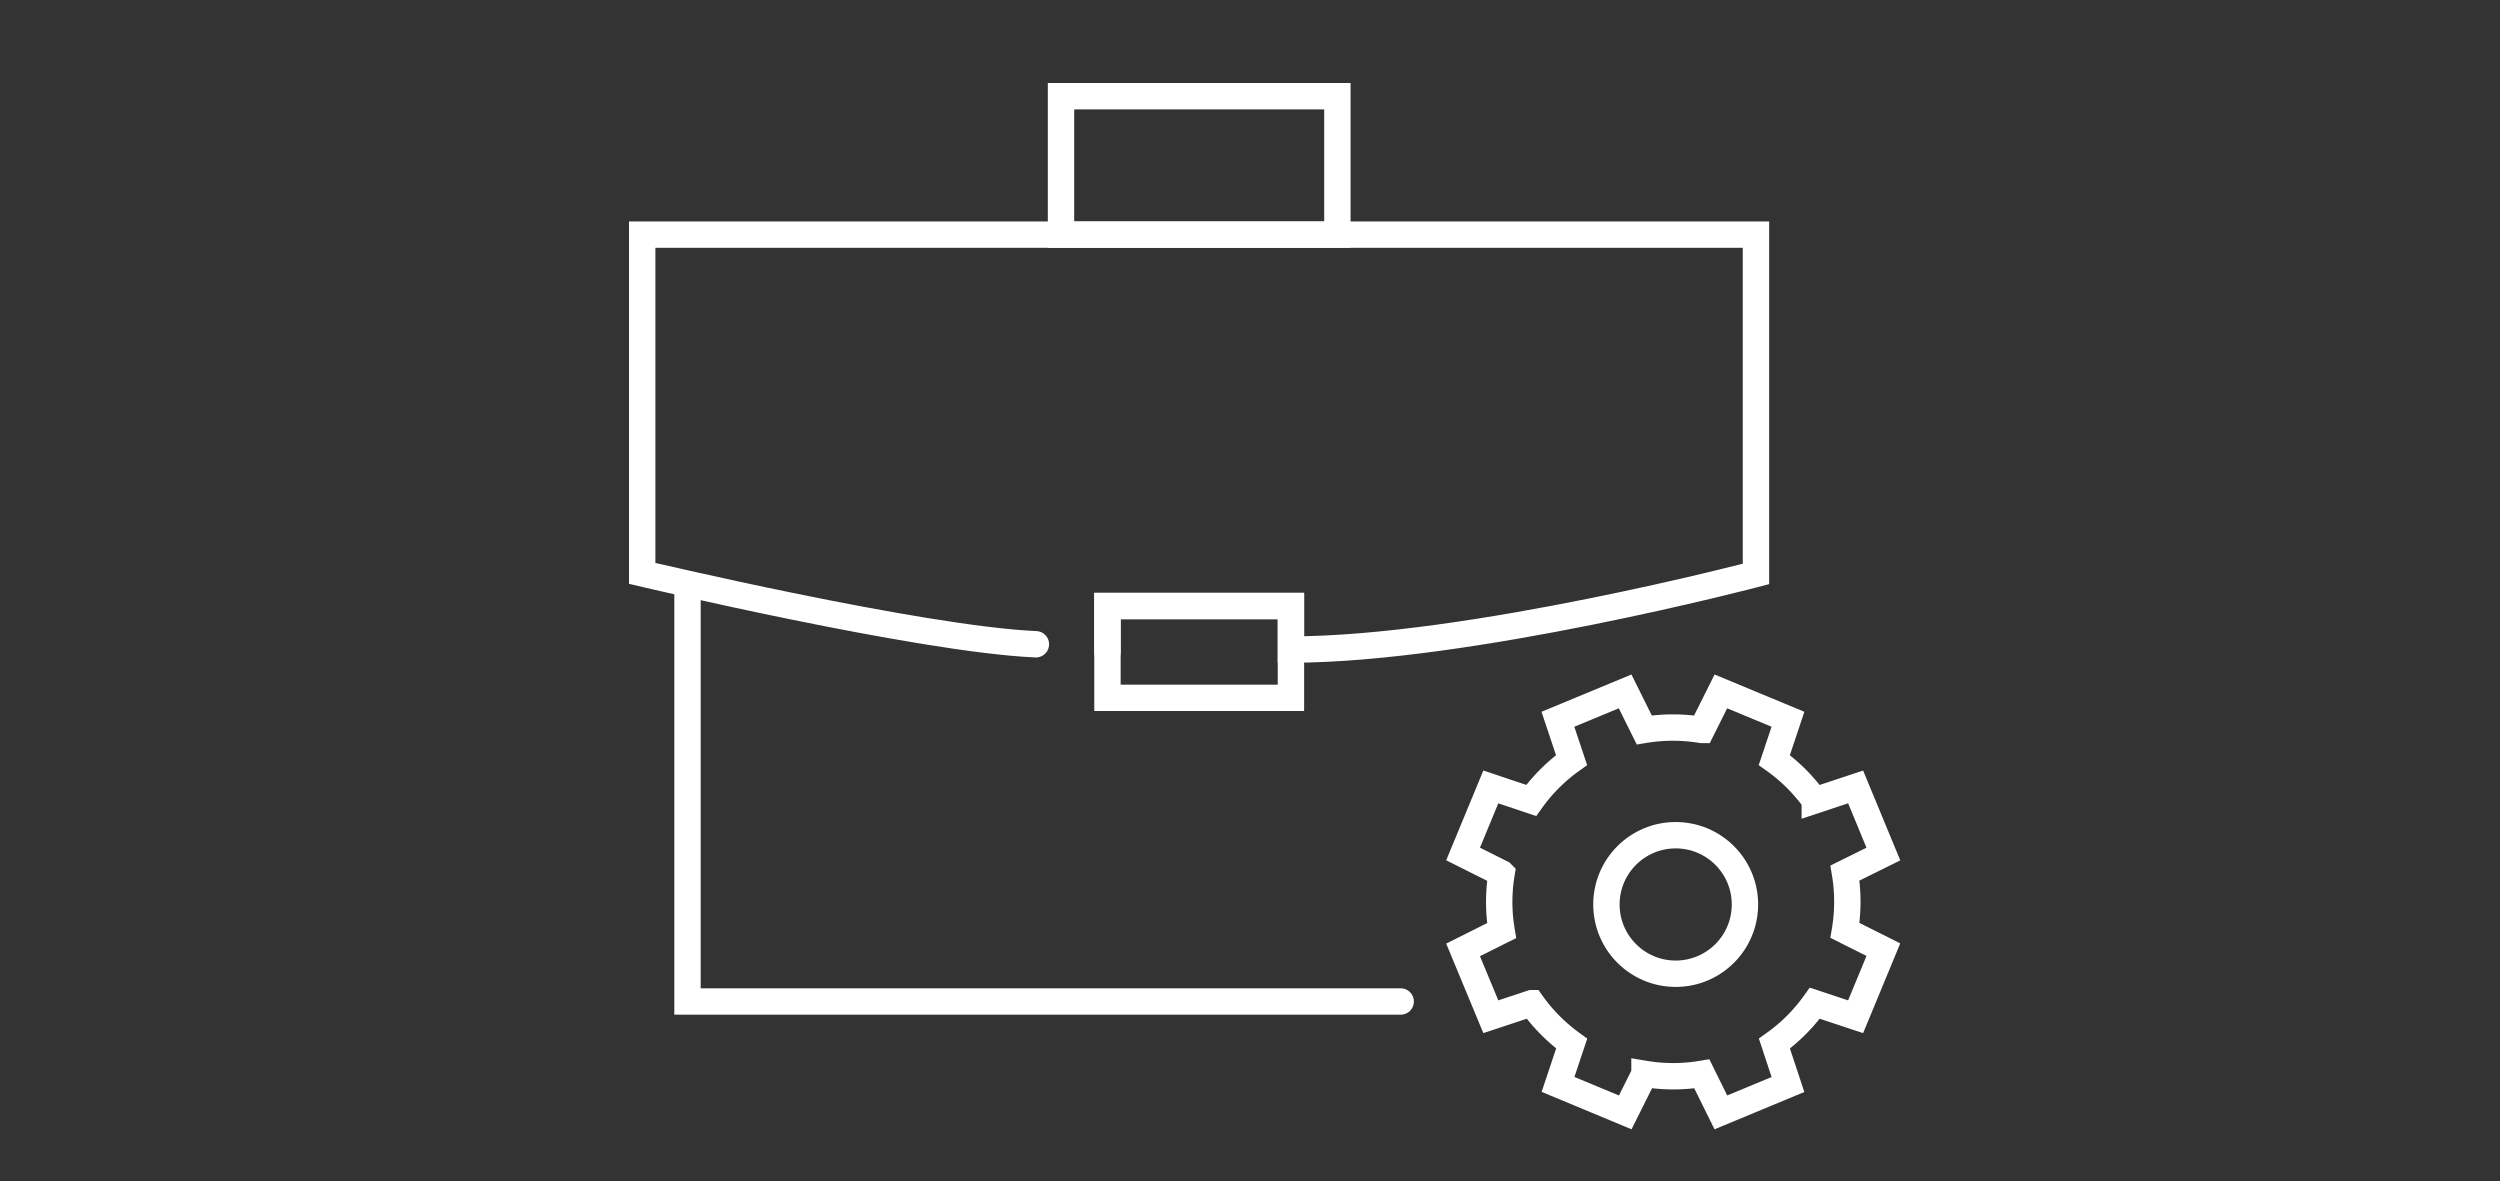
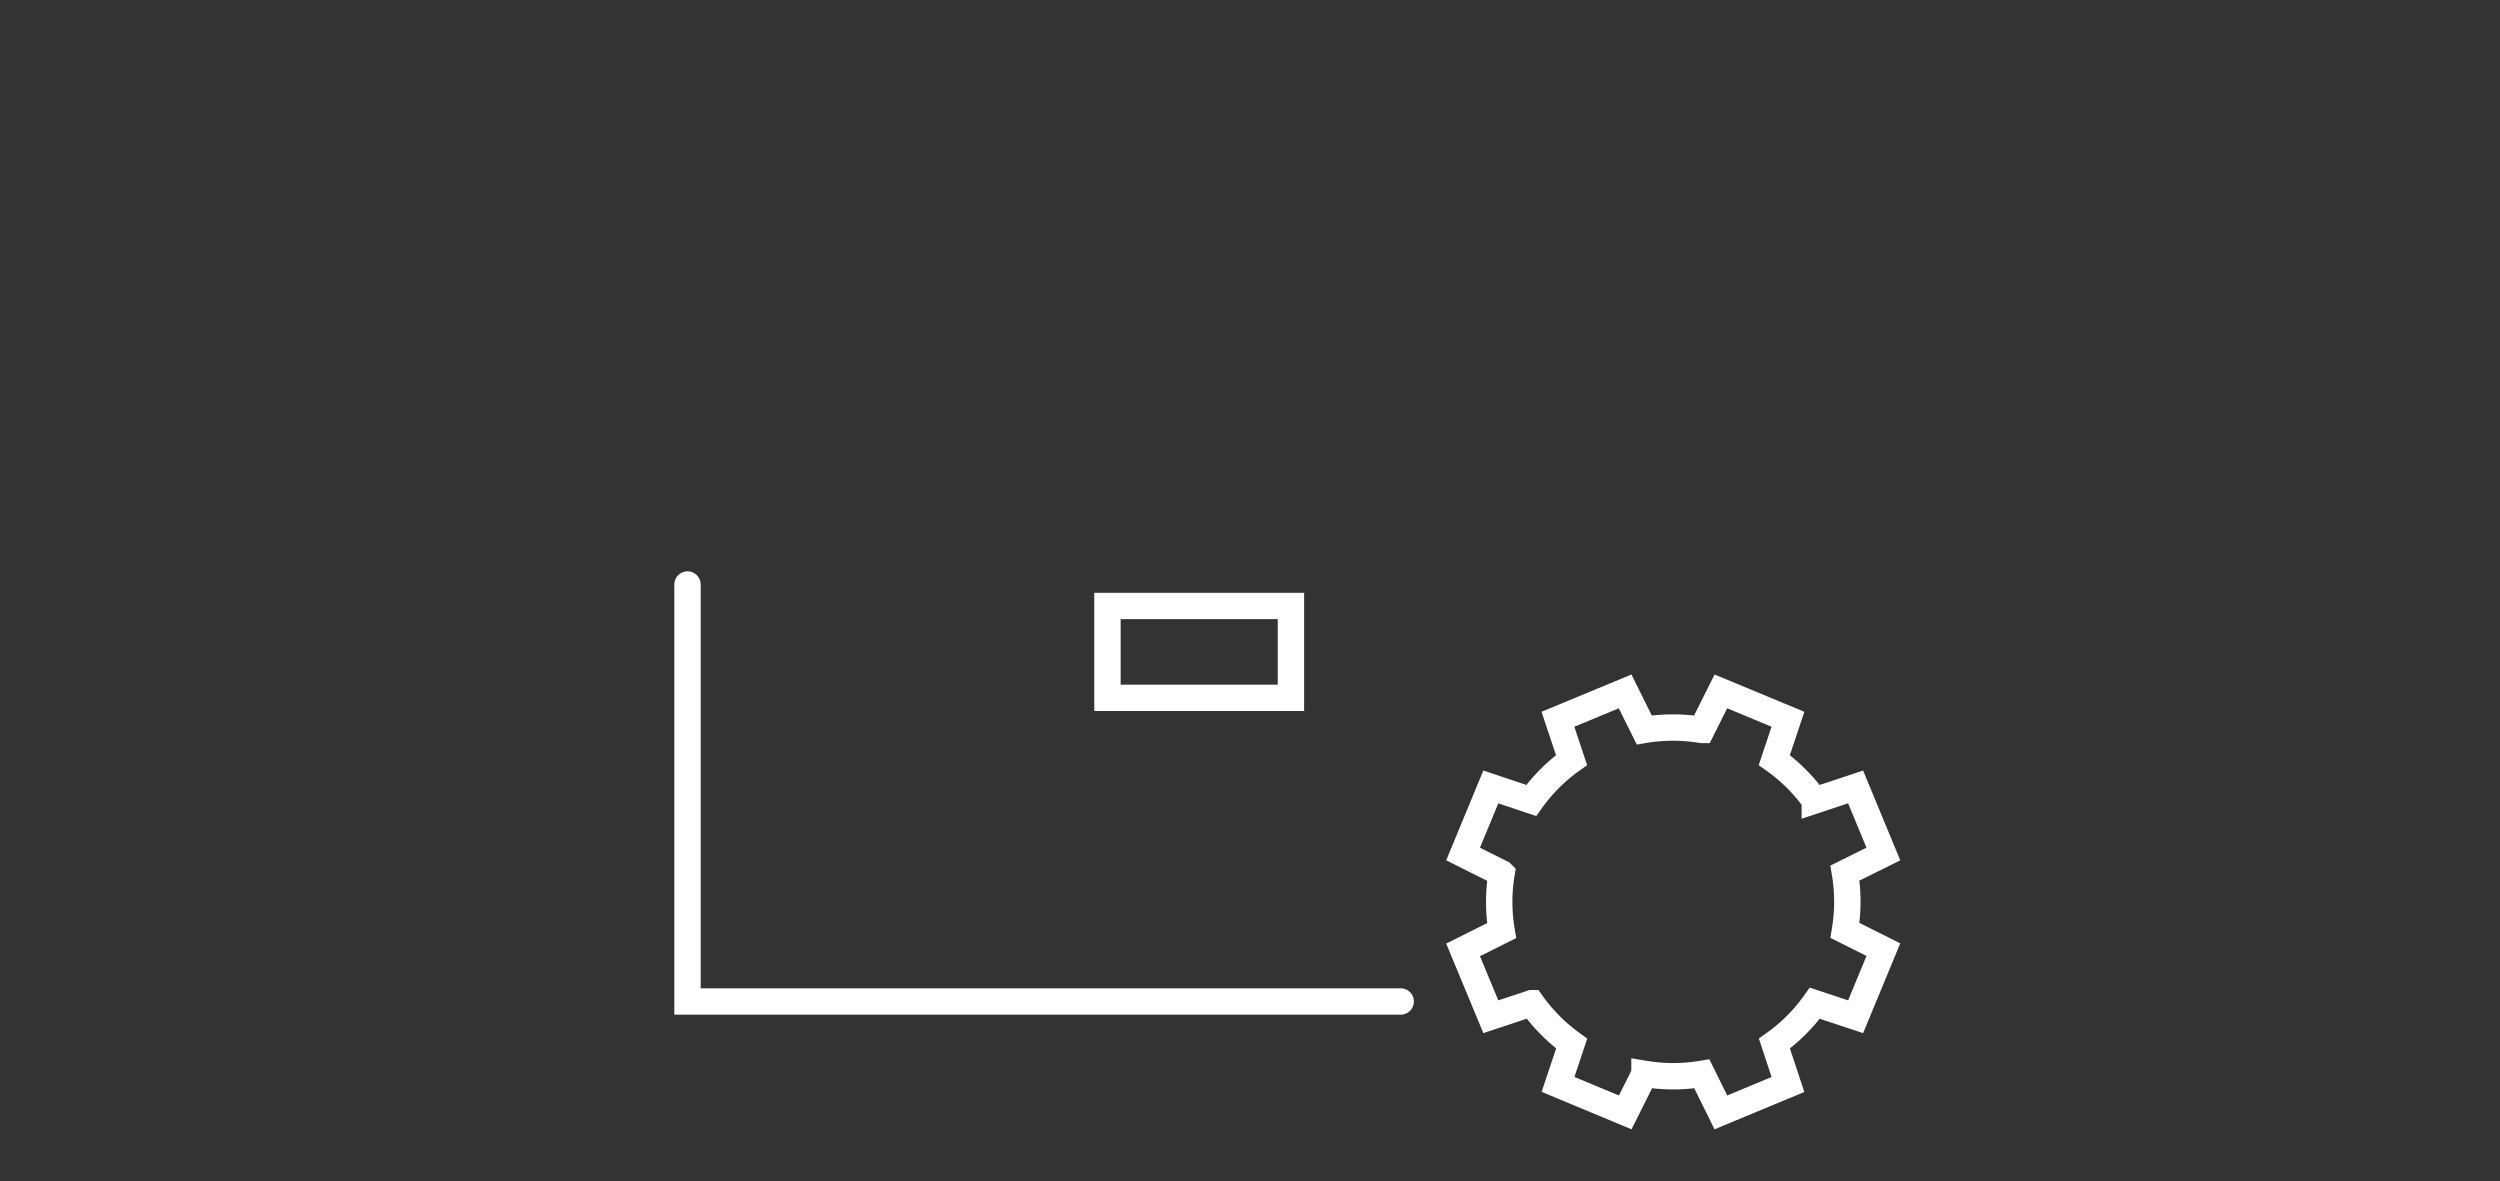
<svg xmlns="http://www.w3.org/2000/svg" viewBox="0 0 218 103">
  <rect x="0" y="0" width="218" height="103" fill="#333333" stroke="none" />
  <defs>
    <style>.cls-1,.cls-2{fill:none;}.cls-2{stroke:#fff;stroke-linecap:round;stroke-miterlimit:10;stroke-width:2.3px;}</style>
  </defs>
  <title>beroepen</title>
  <g id="vlakjes">
-     <rect class="cls-1" width="218" height="103" />
-   </g>
+     </g>
  <g id="iconen">
    <path class="cls-2" d="M164.23,74.47l-2.42-5.85-3.56,1.18a15.12,15.12,0,0,0-3.53-3.52l1.19-3.56-5.85-2.43-1.68,3.36a15.19,15.19,0,0,0-5,0l-1.67-3.36-5.86,2.43,1.19,3.56a15.08,15.08,0,0,0-3.52,3.52L130,68.62l-2.42,5.85,3.36,1.68a15.13,15.13,0,0,0,0,5l-3.36,1.68L130,88.66l3.56-1.18A15.31,15.31,0,0,0,137.05,91l-1.19,3.56L141.72,97l1.68-3.36a15.13,15.13,0,0,0,5,0L150.06,97l5.85-2.43L154.73,91a15.08,15.08,0,0,0,3.52-3.52l3.56,1.18,2.42-5.85-3.35-1.68a15.13,15.13,0,0,0,0-5Z" />
-     <circle class="cls-2" cx="146.12" cy="78.87" r="6.04" />
-     <rect class="cls-2" x="92.52" y="8.39" width="24.1" height="12.07" />
    <rect class="cls-2" x="96.57" y="52.84" width="16" height="8.01" />
-     <path class="cls-2" d="M96.57,56.85v-4h16v3.79c15.48,0,40.55-6.59,40.55-6.59V20.46H56V50s24.22,5.74,34.33,6.18" />
    <polyline class="cls-2" points="59.95 50.97 59.95 87.33 122.14 87.33" />
  </g>
</svg>